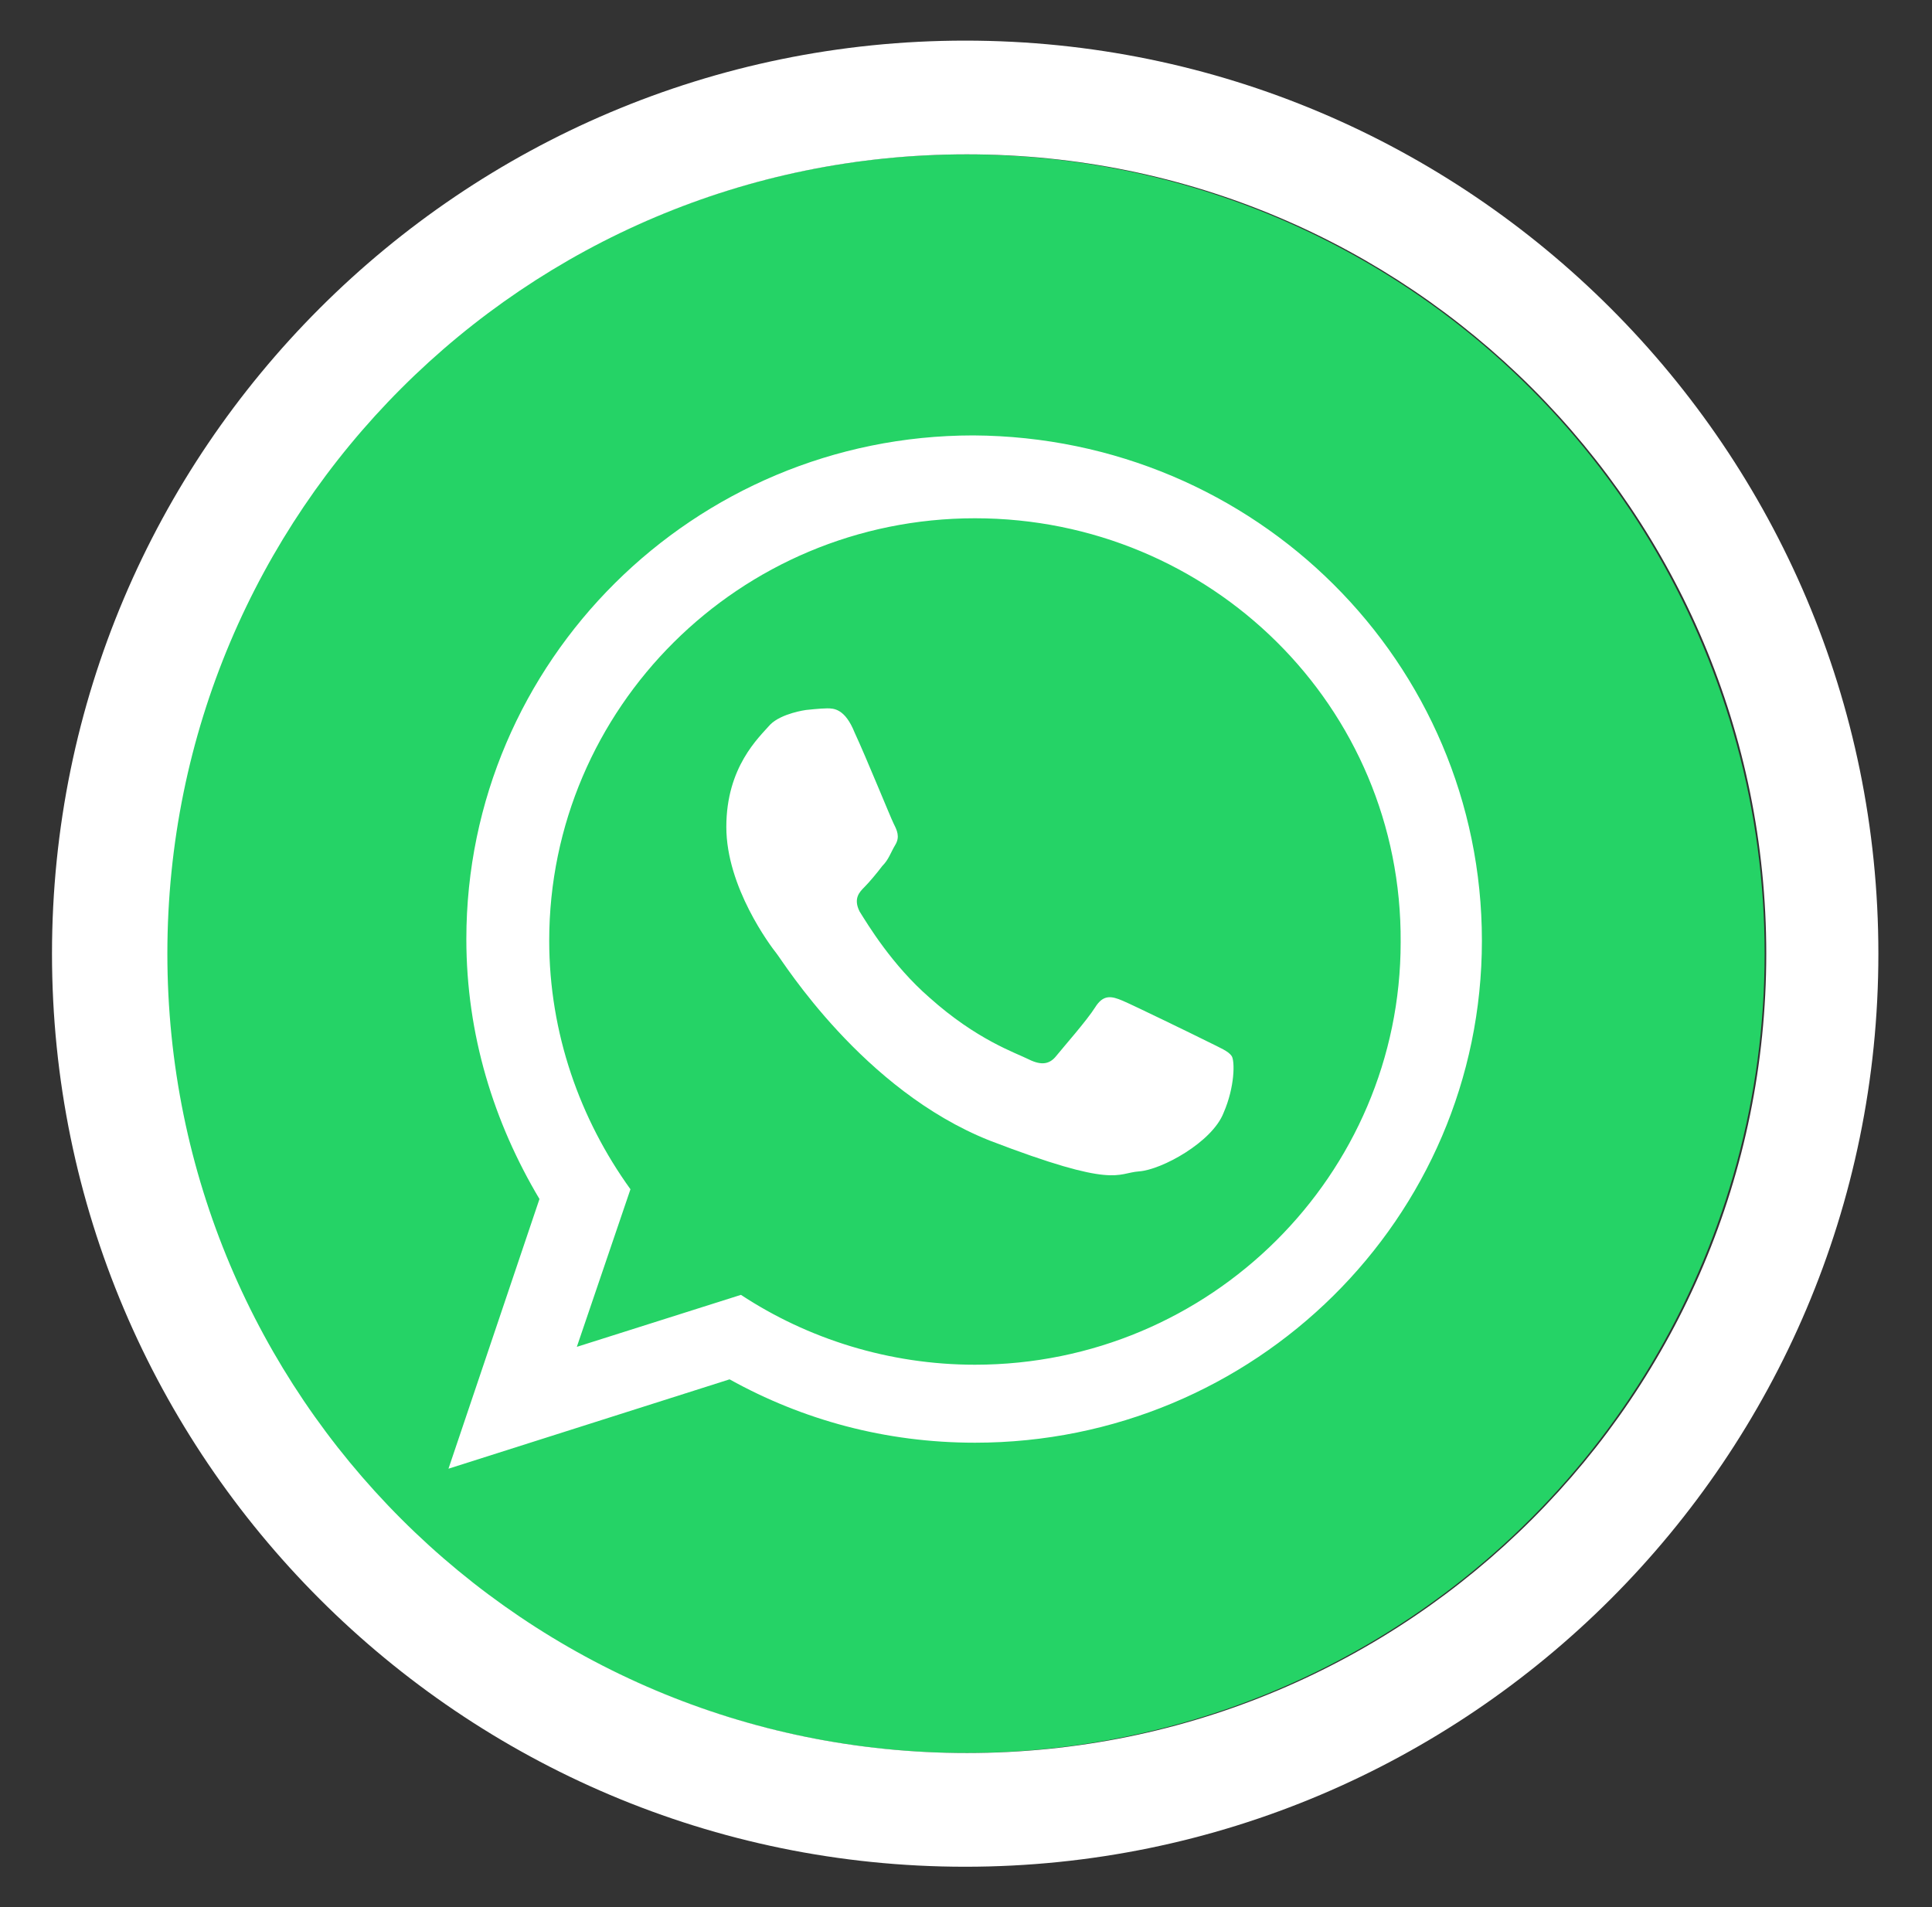
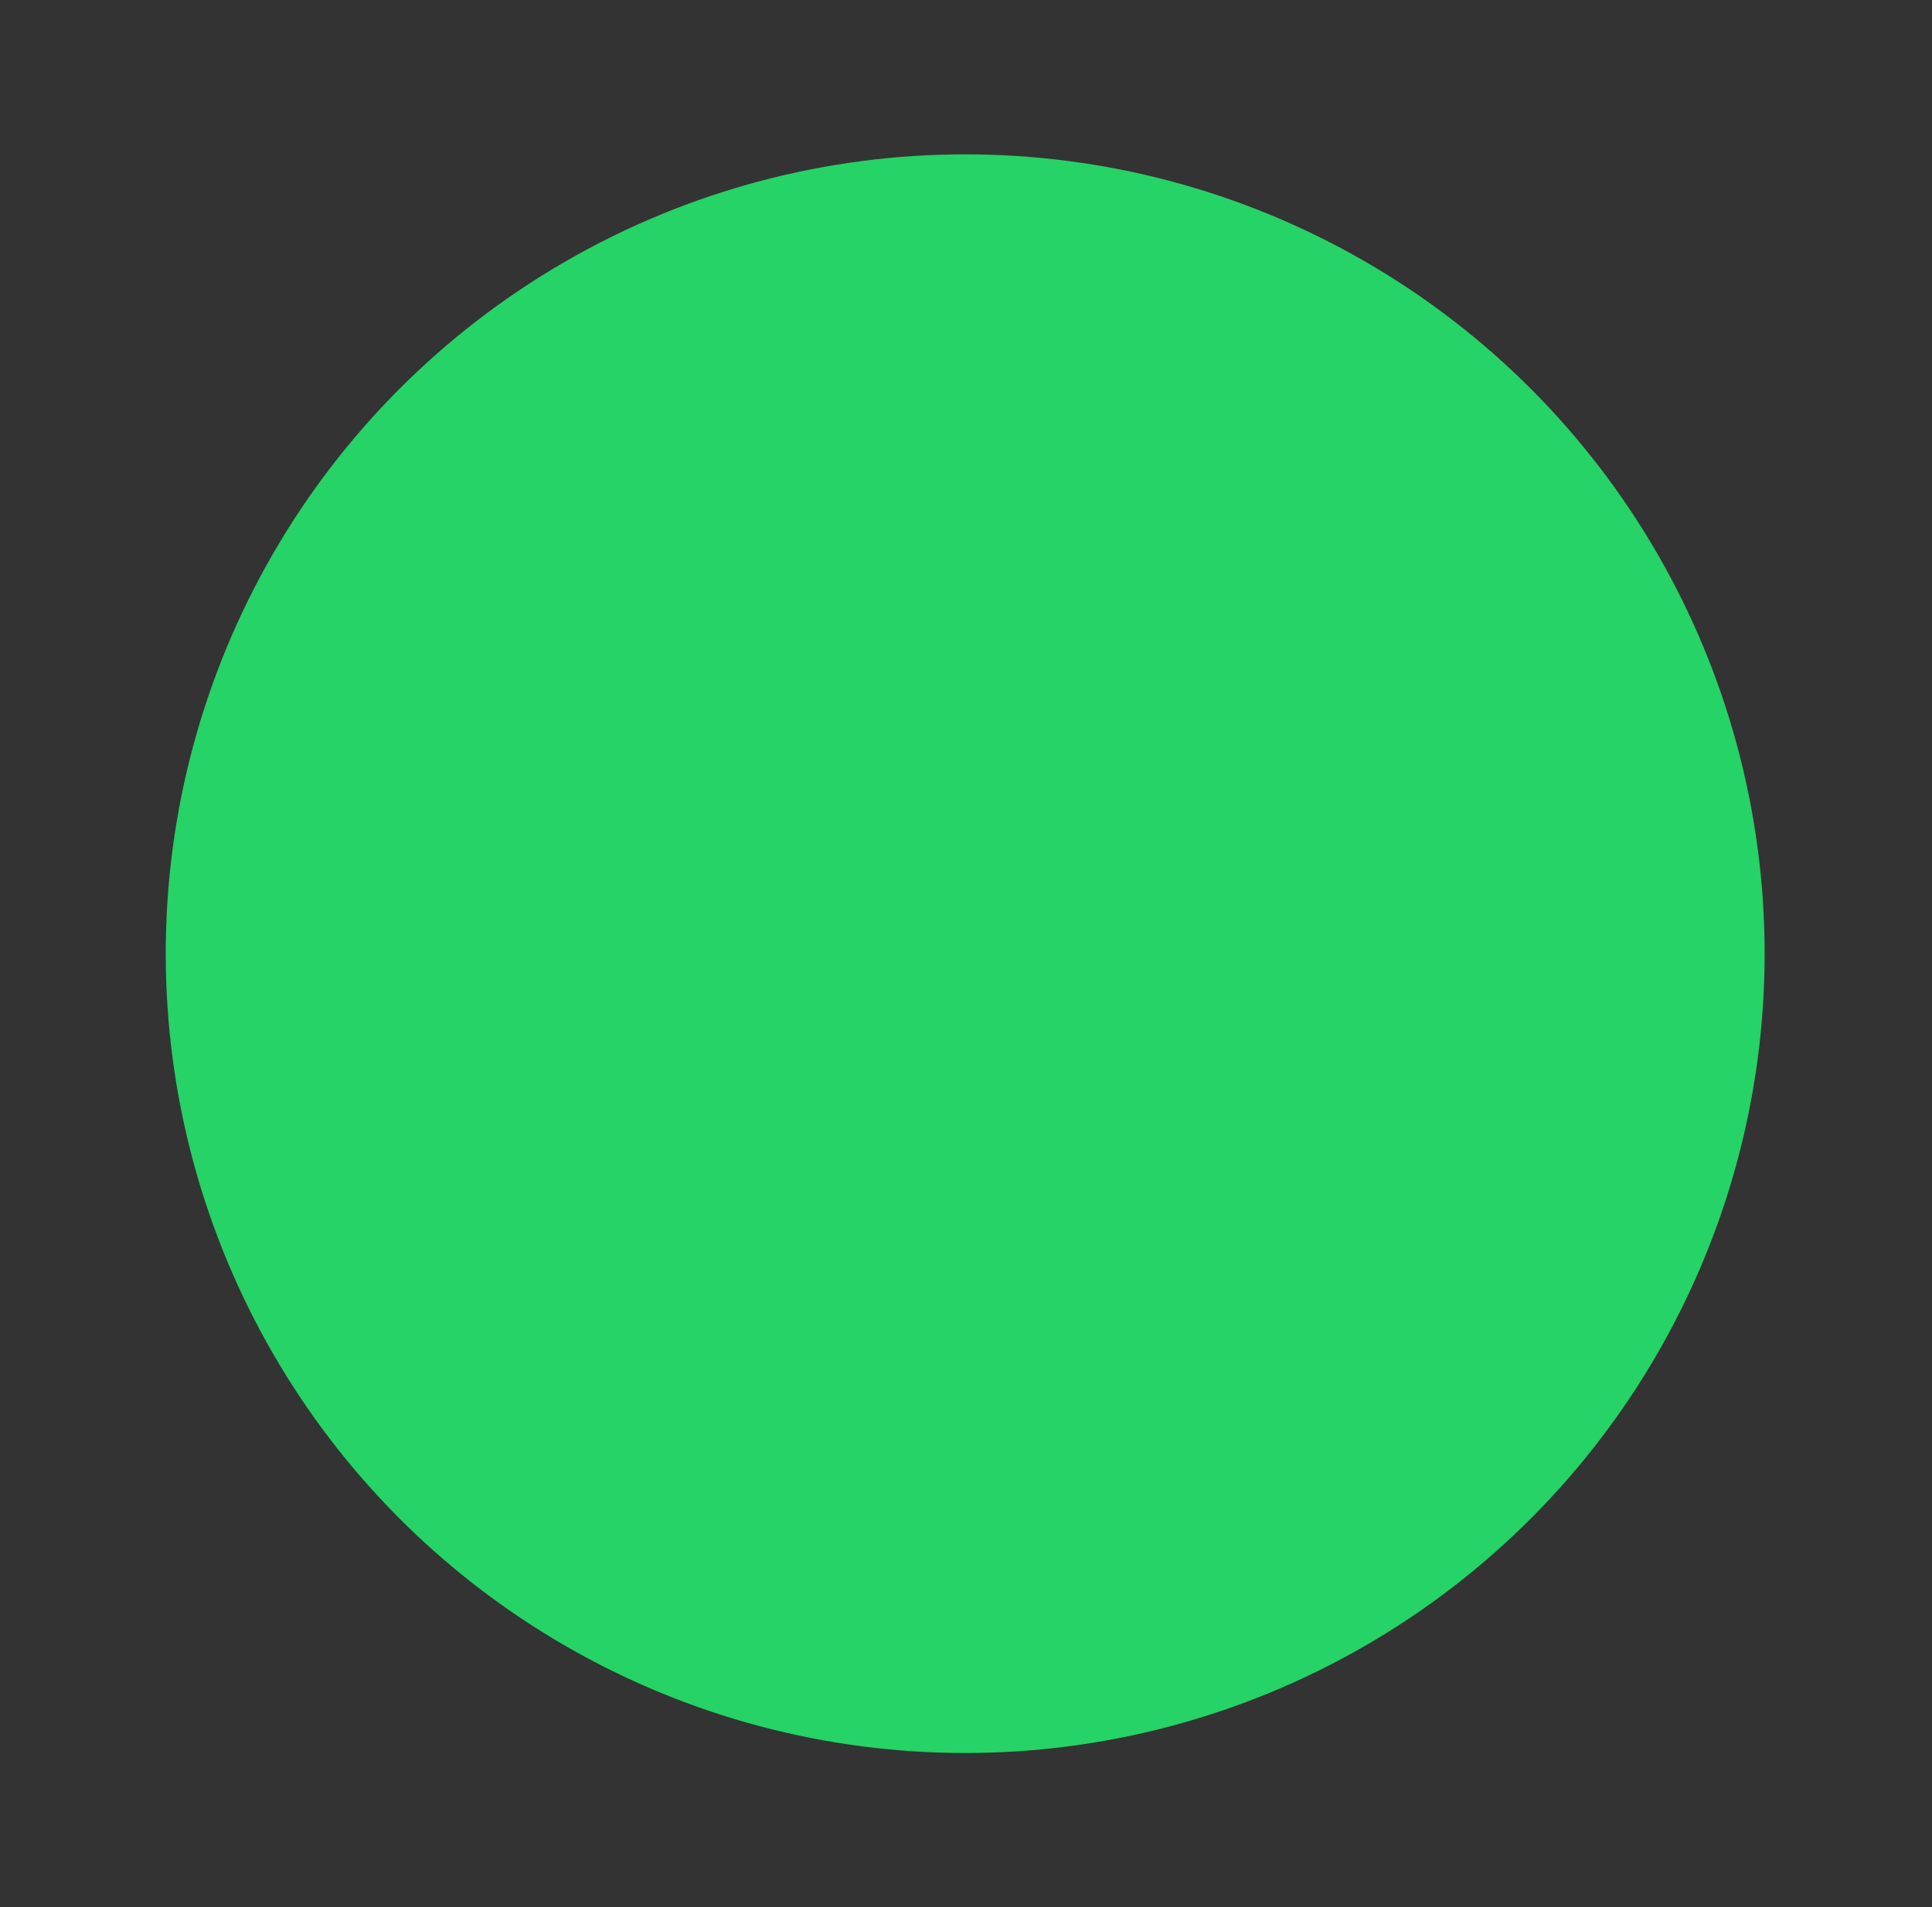
<svg xmlns="http://www.w3.org/2000/svg" version="1.1" id="Capa_1" x="0px" y="0px" viewBox="0 0 118.9 117.4" style="enable-background:new 0 0 118.9 117.4;" xml:space="preserve">
  <rect x="0" y="0" width="118.9" height="117.4" fill="#333333" stroke="none" />
  <style type="text/css">
	.st0{fill:#25D366;}
	.st1{fill:#FFFFFF;}
	.st2{fill-rule:evenodd;clip-rule:evenodd;fill:#FFFFFF;}
</style>
  <g>
    <g>
      <circle class="st0" cx="59.4" cy="58.7" r="49.2" />
-       <path class="st1" d="M59.4,2.5c-31,0-56.2,25.2-56.2,56.2s25.2,56.2,56.2,56.2c31,0,56.2-25.2,56.2-56.2S90.4,2.5,59.4,2.5z     M10.3,58.7c0-27.2,22-49.2,49.2-49.2c27.2,0,49.2,22,49.2,49.2s-22,49.2-49.2,49.2C32.3,107.9,10.3,85.9,10.3,58.7z" />
    </g>
    <g>
      <g>
-         <path class="st2" d="M91.2,57.9c0,17.1-14,30.9-31.2,30.9c-5.5,0-10.6-1.4-15.1-3.9l-17.3,5.5l5.6-16.6c-2.8-4.7-4.5-10.1-4.5-16     c0-17.1,14-31,31.2-31C77.3,26.9,91.2,40.8,91.2,57.9L91.2,57.9z M60,31.9c-14.5,0-26.2,11.7-26.2,26c0,5.7,1.9,11,5,15.3     l-3.3,9.7l10.1-3.2c4.1,2.7,9.1,4.3,14.4,4.3c14.5,0,26.2-11.7,26.2-26C86.3,43.5,74.5,31.9,60,31.9L60,31.9z M75.8,65     c-0.2-0.3-0.7-0.5-1.5-0.9c-0.8-0.4-4.5-2.2-5.2-2.5c-0.7-0.3-1.2-0.4-1.7,0.4c-0.5,0.8-2,2.5-2.4,3c-0.4,0.5-0.9,0.6-1.7,0.2     c-0.8-0.4-3.2-1.2-6.1-3.8c-2.3-2-3.8-4.5-4.3-5.3c-0.4-0.8,0-1.2,0.3-1.5c0.3-0.3,0.8-0.9,1.1-1.3c0.4-0.4,0.5-0.8,0.8-1.3     c0.3-0.5,0.1-0.9-0.1-1.3c-0.2-0.4-1.7-4.1-2.4-5.6c-0.6-1.5-1.3-1.5-1.7-1.5c-0.4,0-1.3,0.1-1.3,0.1s-1.5,0.2-2.2,0.9     c-0.7,0.8-2.7,2.6-2.7,6.3c0,3.7,2.7,7.3,3.1,7.8c0.4,0.5,5.3,8.4,13.1,11.5c7.8,3,7.8,2,9.2,1.9c1.4-0.1,4.5-1.8,5.2-3.6     C76,66.9,76,65.3,75.8,65L75.8,65z M75.8,65" />
-       </g>
+         </g>
    </g>
  </g>
</svg>